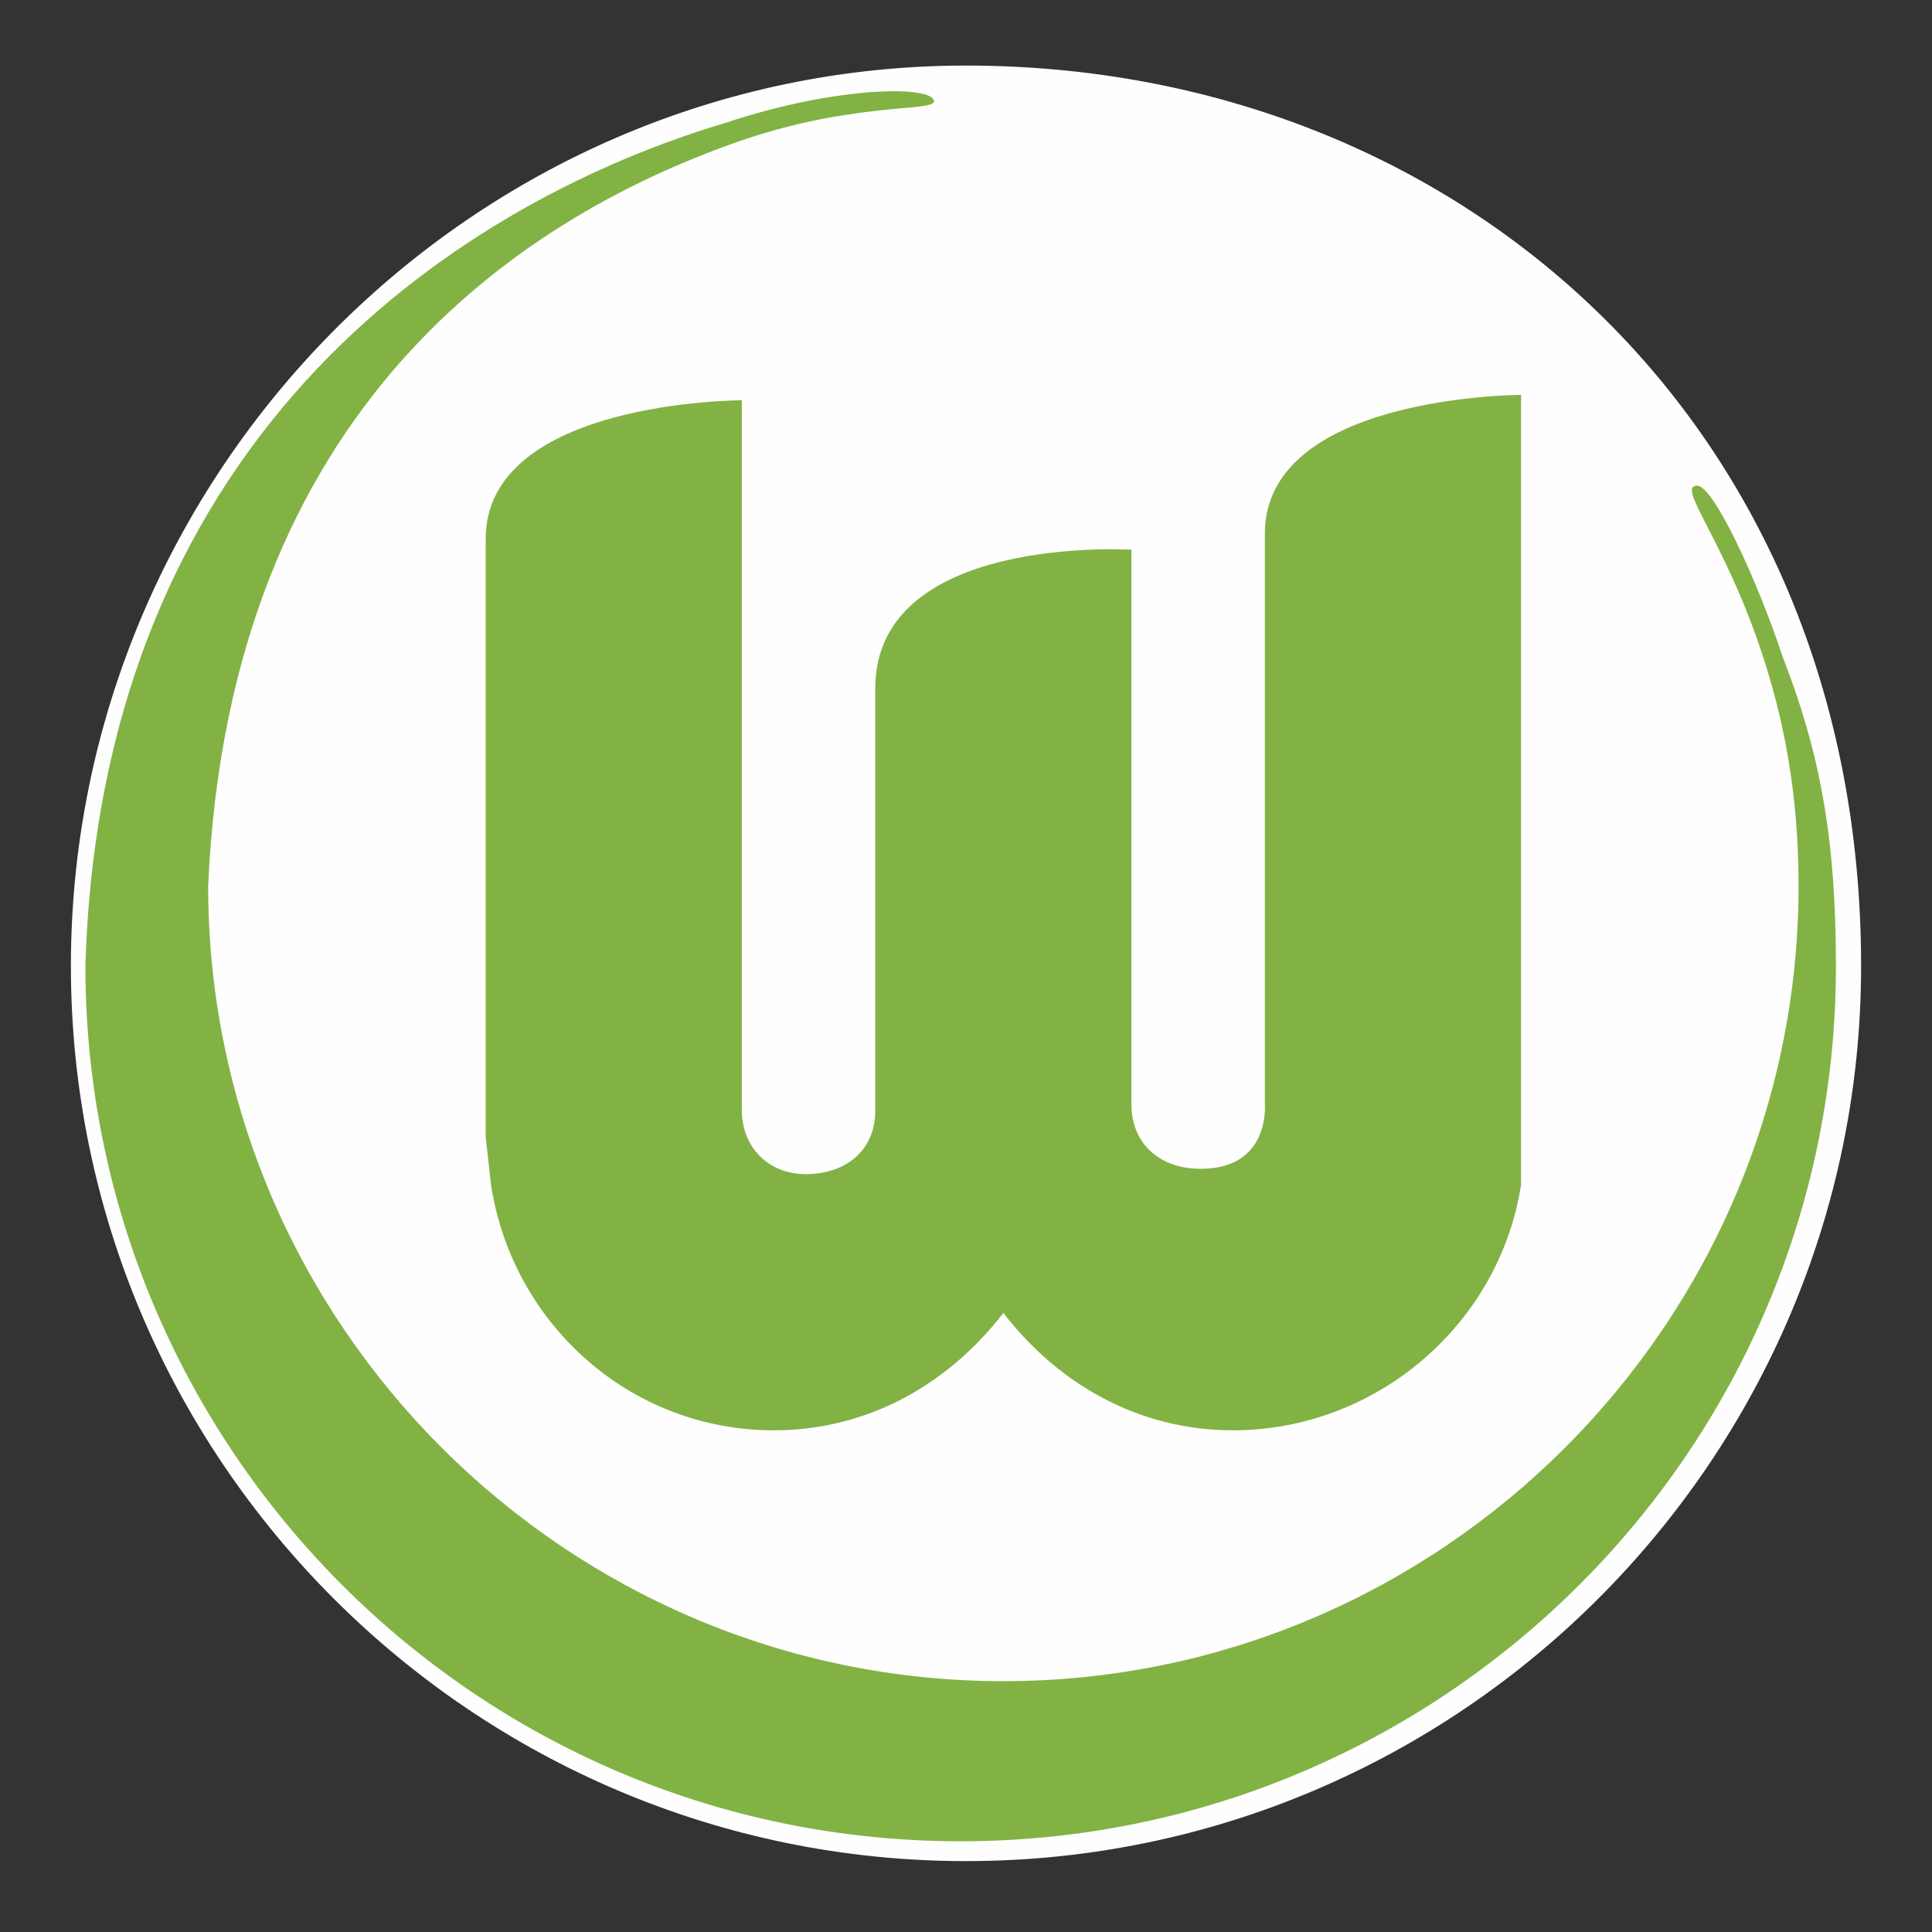
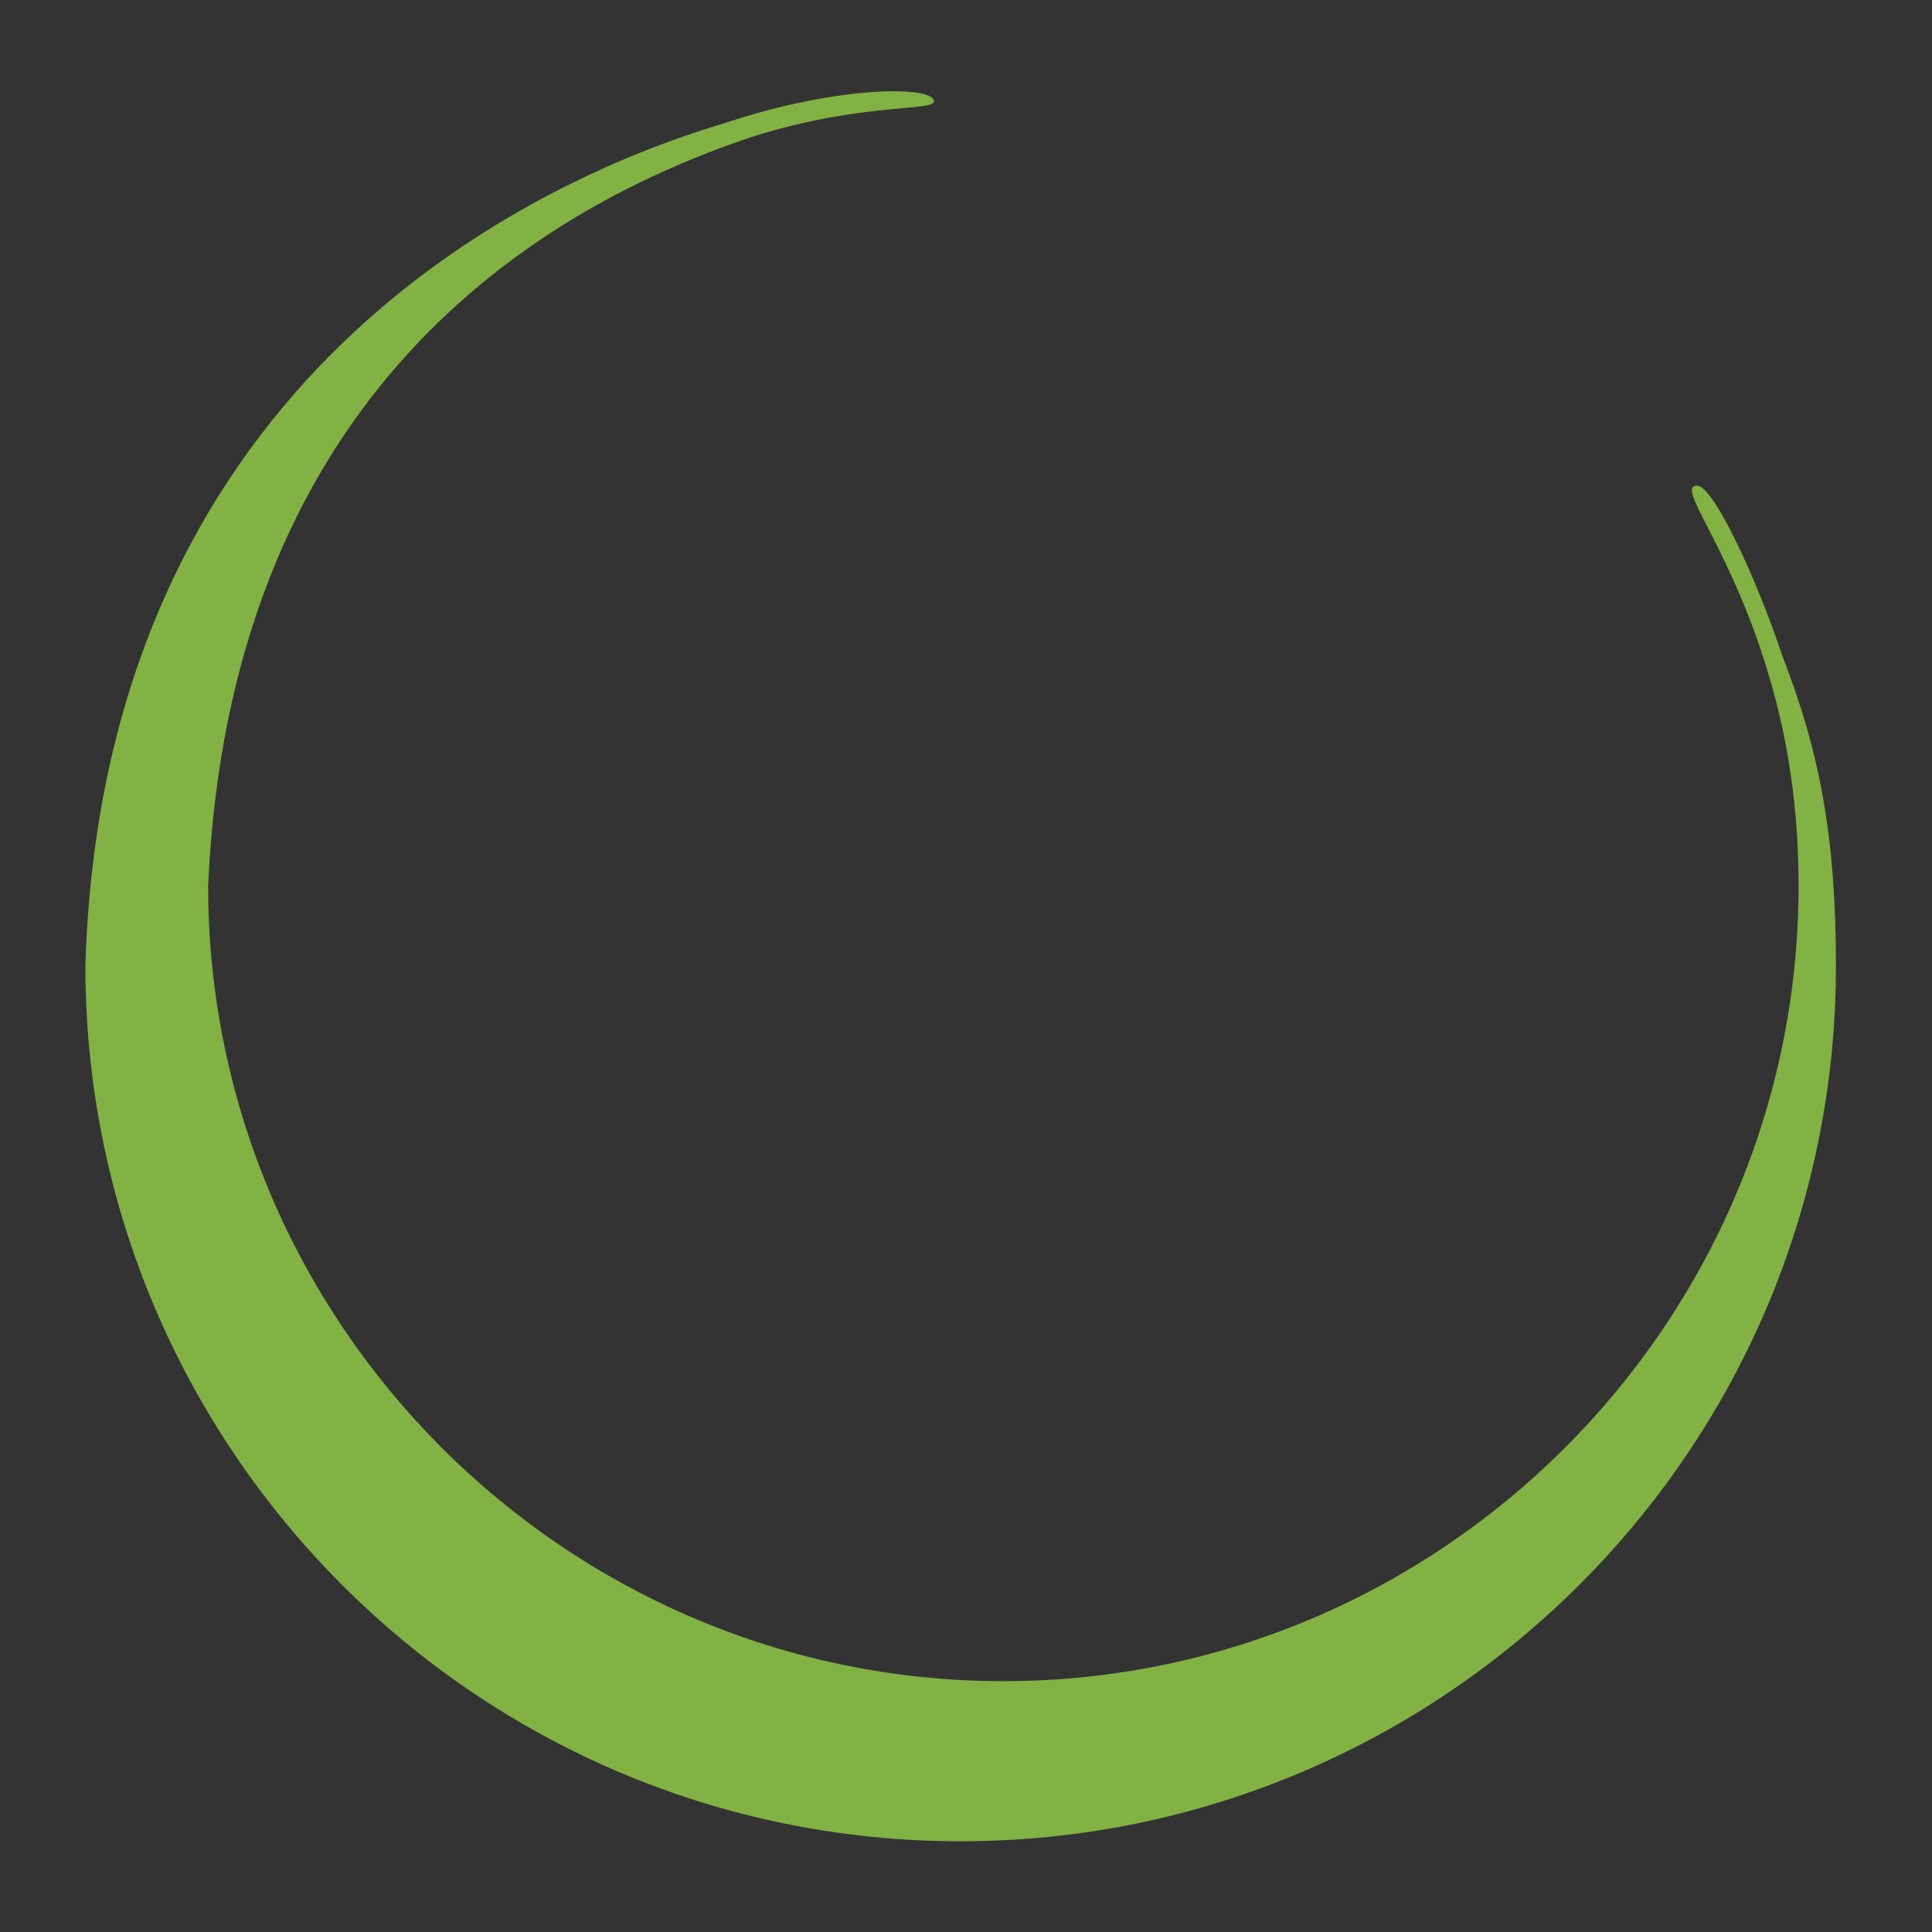
<svg xmlns="http://www.w3.org/2000/svg" xml:space="preserve" width="2156px" height="2156px" version="1.1" shape-rendering="geometricPrecision" text-rendering="geometricPrecision" image-rendering="optimizeQuality" fill-rule="evenodd" clip-rule="evenodd" viewBox="0 0 362 362">
  <rect x="0" y="0" width="362" height="362" fill="#333333" stroke="none" />
  <g id="Warstwa_x0020_1">
    <g id="_1130678336">
      <g>
-         <path fill="#FEFEFE" fill-rule="nonzero" d="M348 181c0,92 -75,167 -167,167 -92,0 -167,-75 -167,-167 0,-92 75,-168 167,-168 92,0 167,67 167,168z" />
-         <path fill="none" fill-rule="nonzero" stroke="#FEFEFE" stroke-width="1.431" d="M348 181c0,92 -75,167 -167,167 -92,0 -167,-75 -167,-167 0,-92 75,-168 167,-168 92,0 167,67 167,168z" />
        <path fill="#82B244" fill-rule="nonzero" d="M16 181c3,-102 73,-144 120,-158 21,-7 39,-7 39,-4 0,2 -16,0 -38,8 -39,14 -94,49 -98,139 0,82 67,149 149,149 82,0 149,-67 149,-149 0,-18 -3,-32 -7,-44 -7,-21 -16,-31 -12,-31 3,0 11,17 16,32 7,18 10,34 10,58 0,91 -74,164 -164,164 -91,0 -164,-74 -164,-164l0 0z" />
-         <path fill="#82B244" fill-rule="nonzero" d="M164 129c0,-29 48,-26 48,-26l0 104c0,7 5,12 13,12 13,0 12,-12 12,-12 0,7 0,-76 0,-107 0,-26 48,-26 48,-26l0 139 0 9c-4,26 -27,46 -54,46 -18,0 -33,-9 -43,-22 -10,13 -25,22 -43,22 -27,0 -49,-20 -53,-46l-1 -9c0,0 0,-76 0,-112 0,-26 48,-26 48,-26 0,0 0,133 0,133 0,7 5,12 12,12 7,0 13,-4 13,-12 0,0 0,-53 0,-78l0 0z" />
      </g>
-       <rect fill="none" width="362" height="362" />
    </g>
  </g>
</svg>